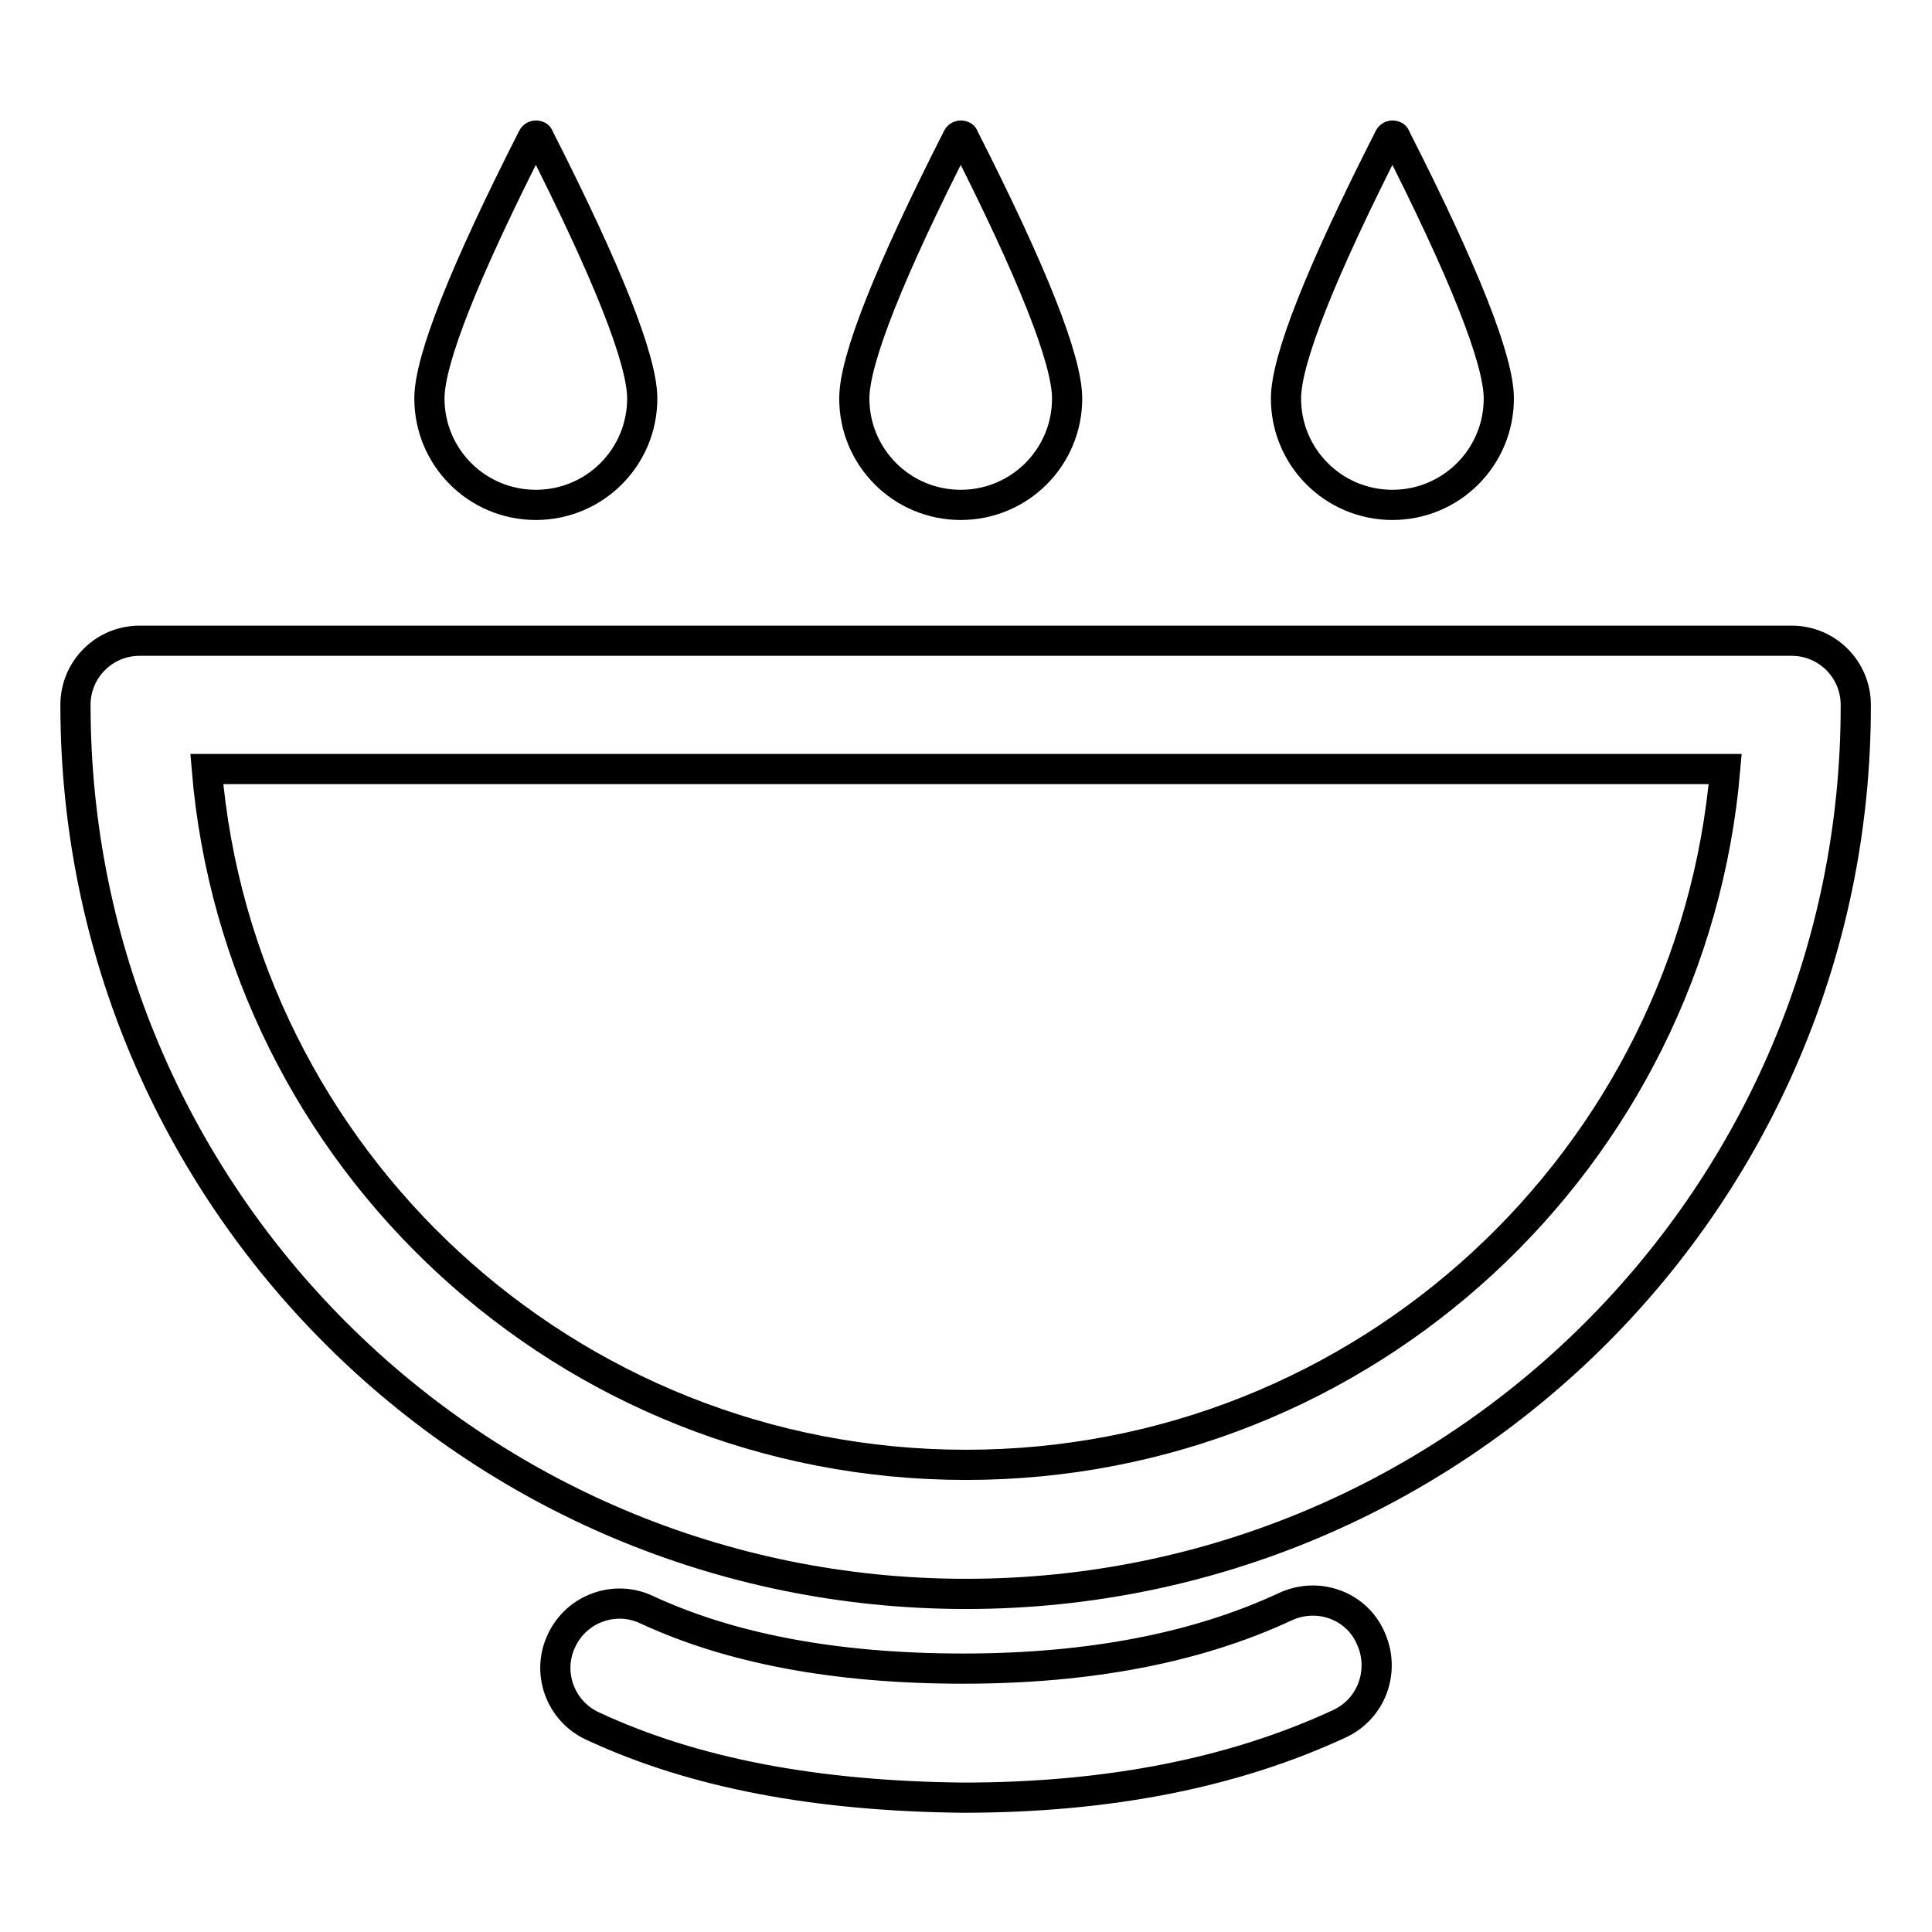
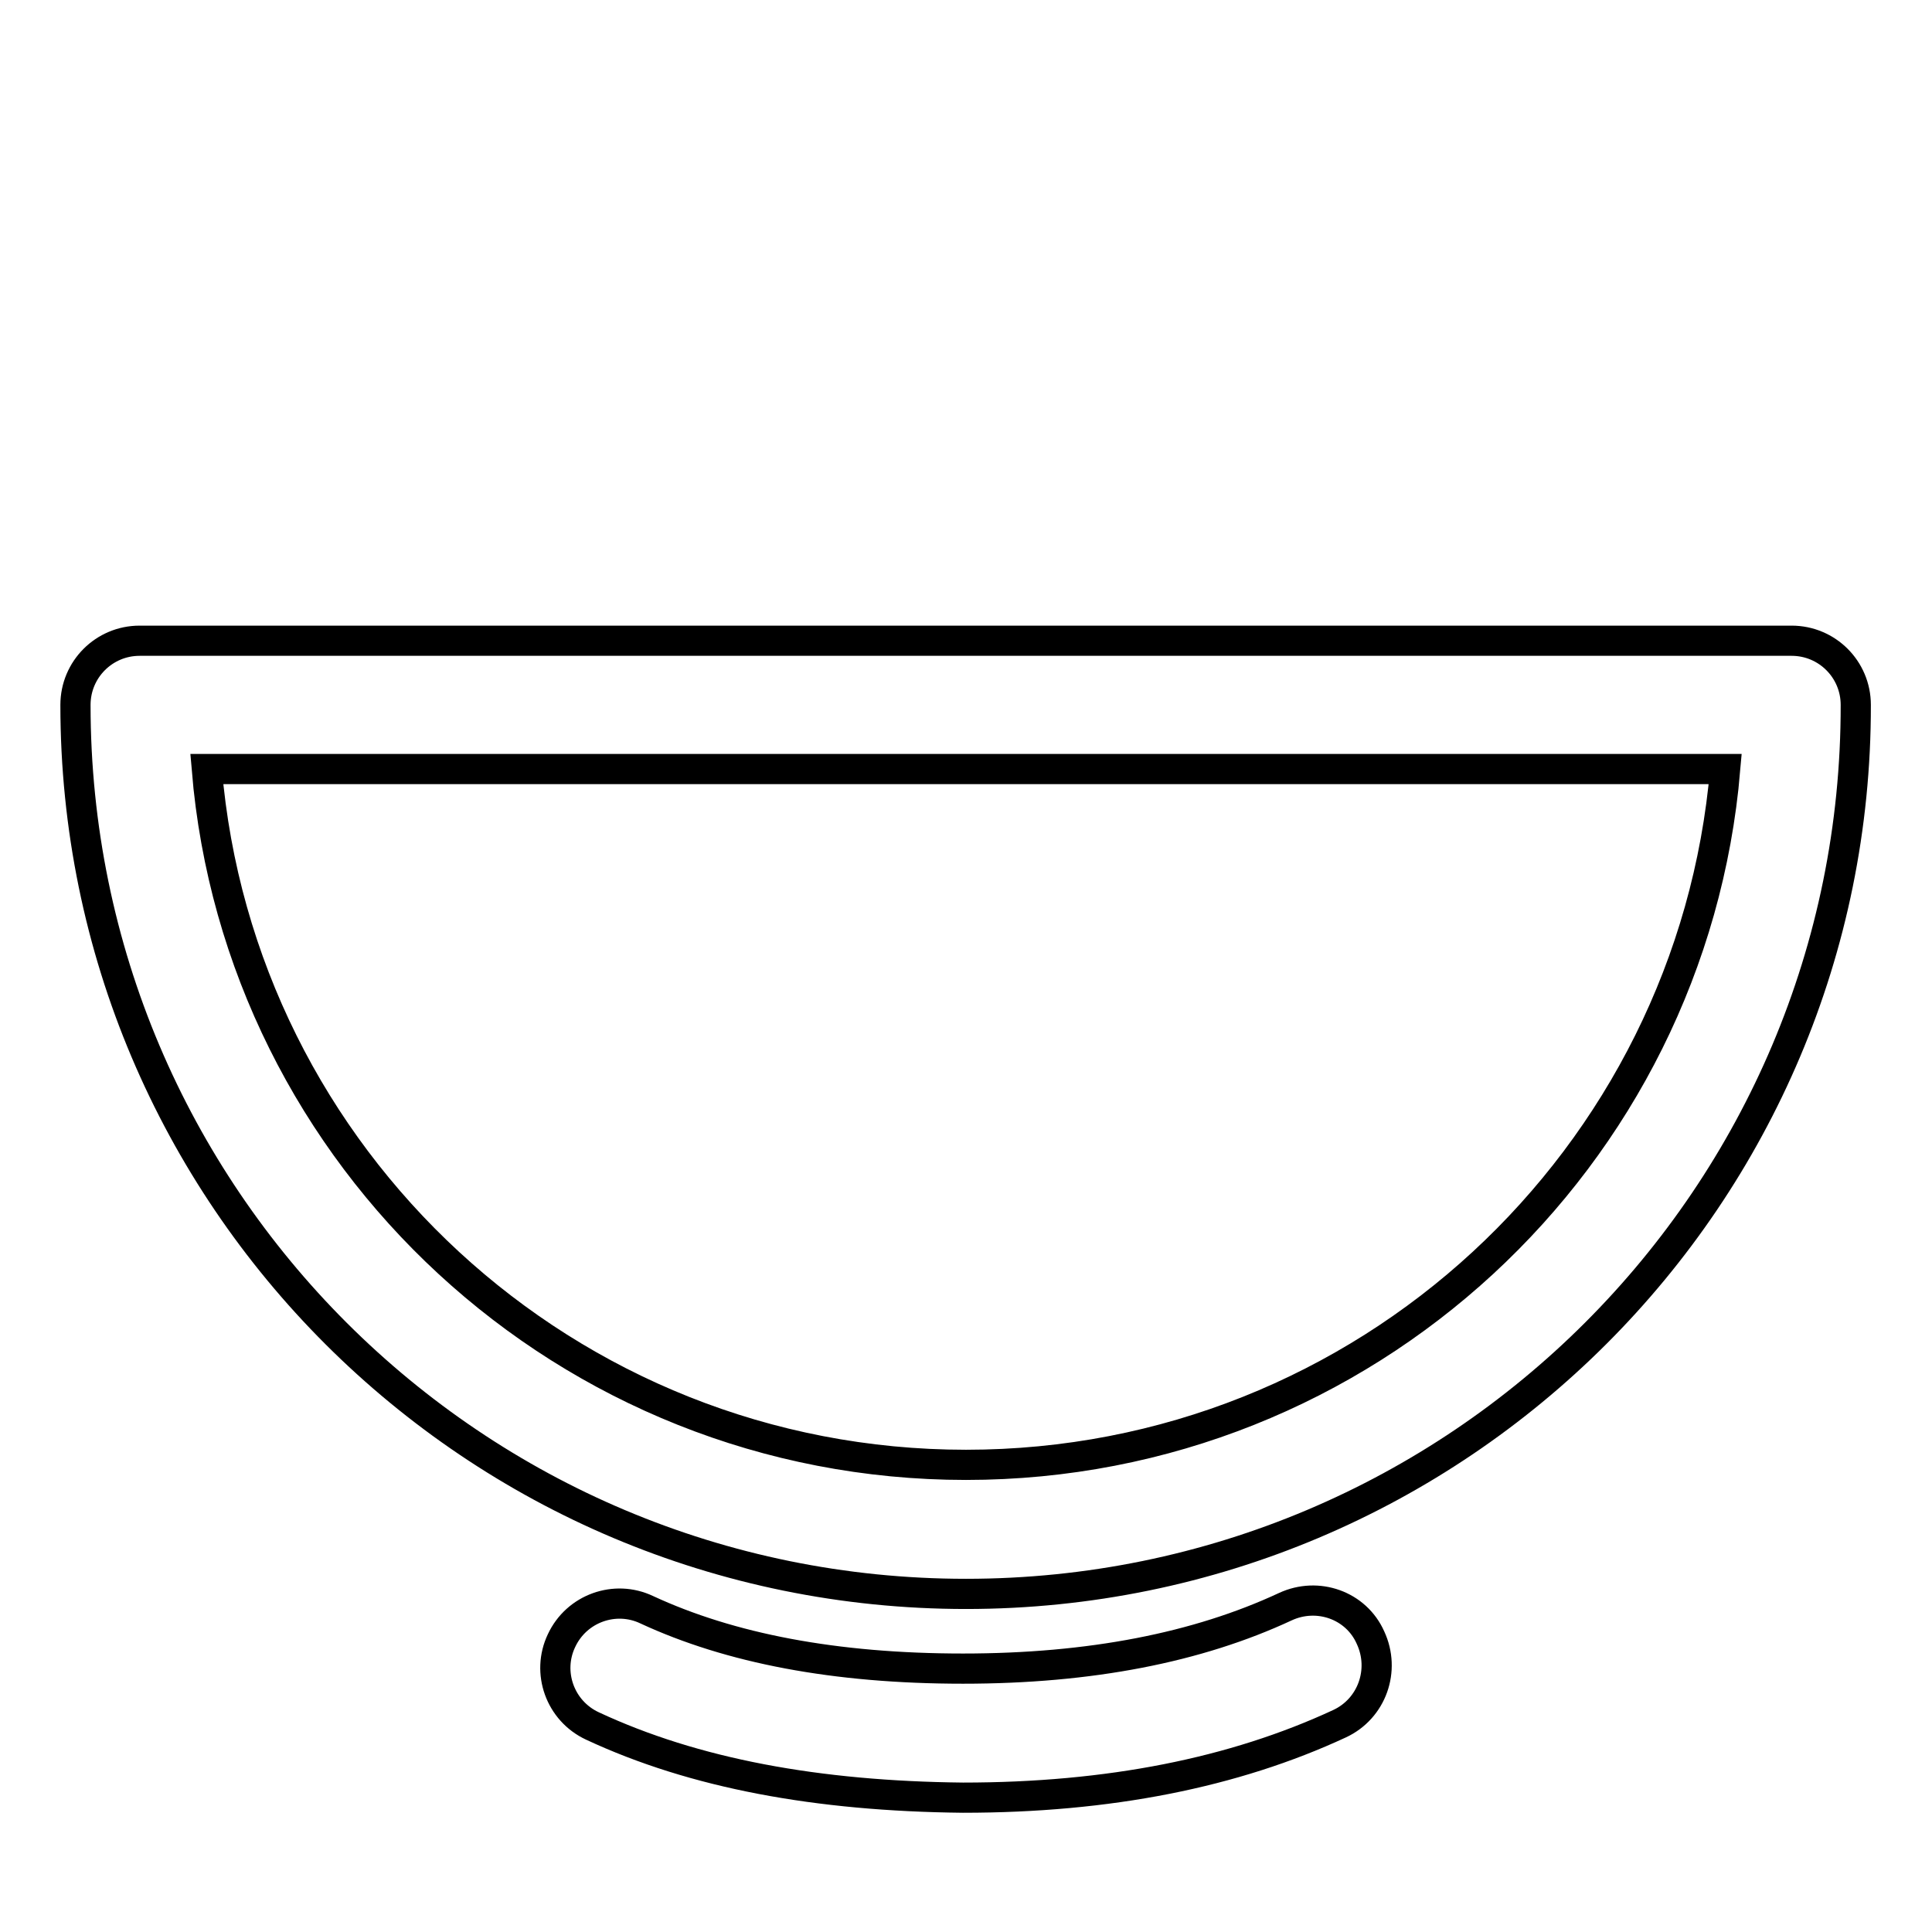
<svg xmlns="http://www.w3.org/2000/svg" version="1.1" x="0px" y="0px" viewBox="0 0 256 256" enable-background="new 0 0 256 256" xml:space="preserve">
  <g>
    <path stroke-width="4" fill-opacity="0" stroke="#000000" d="M128,211.2c-65.2,0-118-52.7-118-117.8c0-4.7,3.8-8.5,8.5-8.5h218.9c4.7,0,8.5,3.8,8.5,8.5 C246,158.4,193.2,211.2,128,211.2z M27.4,101.9c4.3,51.6,47.7,92.2,100.6,92.2c52.9,0,96.2-40.6,100.6-92.2H27.4z M78.5,228.7 c-4.3-2-6.1-7.1-4.1-11.3c2-4.3,7.1-6.1,11.3-4.1c11,5.1,24.9,7.8,41.9,7.8c16.9,0,31.1-2.8,42.7-8.2c4.3-2,9.4-0.2,11.3,4.1 c2,4.3,0.2,9.4-4.1,11.4c-14,6.5-30.6,9.8-49.9,9.8C108.3,238,92,235,78.5,228.7z" />
-     <path stroke-width="4" fill-opacity="0" stroke="#000000" d="M71.4,18.2c9.1,17.9,13.7,29.5,13.7,34.6c0,7.8-6.3,14.1-14.1,14.1c-7.8,0-14.1-6.3-14.1-14.1 c0-5.1,4.6-16.7,13.7-34.6c0.1-0.2,0.4-0.3,0.6-0.2C71.3,18,71.4,18.1,71.4,18.2L71.4,18.2z M127.7,18.2 c9.1,17.9,13.7,29.5,13.7,34.6c0,7.8-6.3,14.1-14.1,14.1c-7.8,0-14.1-6.3-14.1-14.1c0-5.1,4.6-16.7,13.7-34.6 c0.1-0.2,0.4-0.3,0.6-0.2C127.6,18,127.7,18.1,127.7,18.2L127.7,18.2z M184.9,18.2c9.1,17.9,13.7,29.5,13.7,34.6 c0,7.8-6.3,14.1-14.1,14.1s-14.1-6.3-14.1-14.1c0-5.1,4.6-16.7,13.7-34.6c0.1-0.2,0.4-0.3,0.6-0.2C184.8,18,184.9,18.1,184.9,18.2 L184.9,18.2z" />
  </g>
</svg>